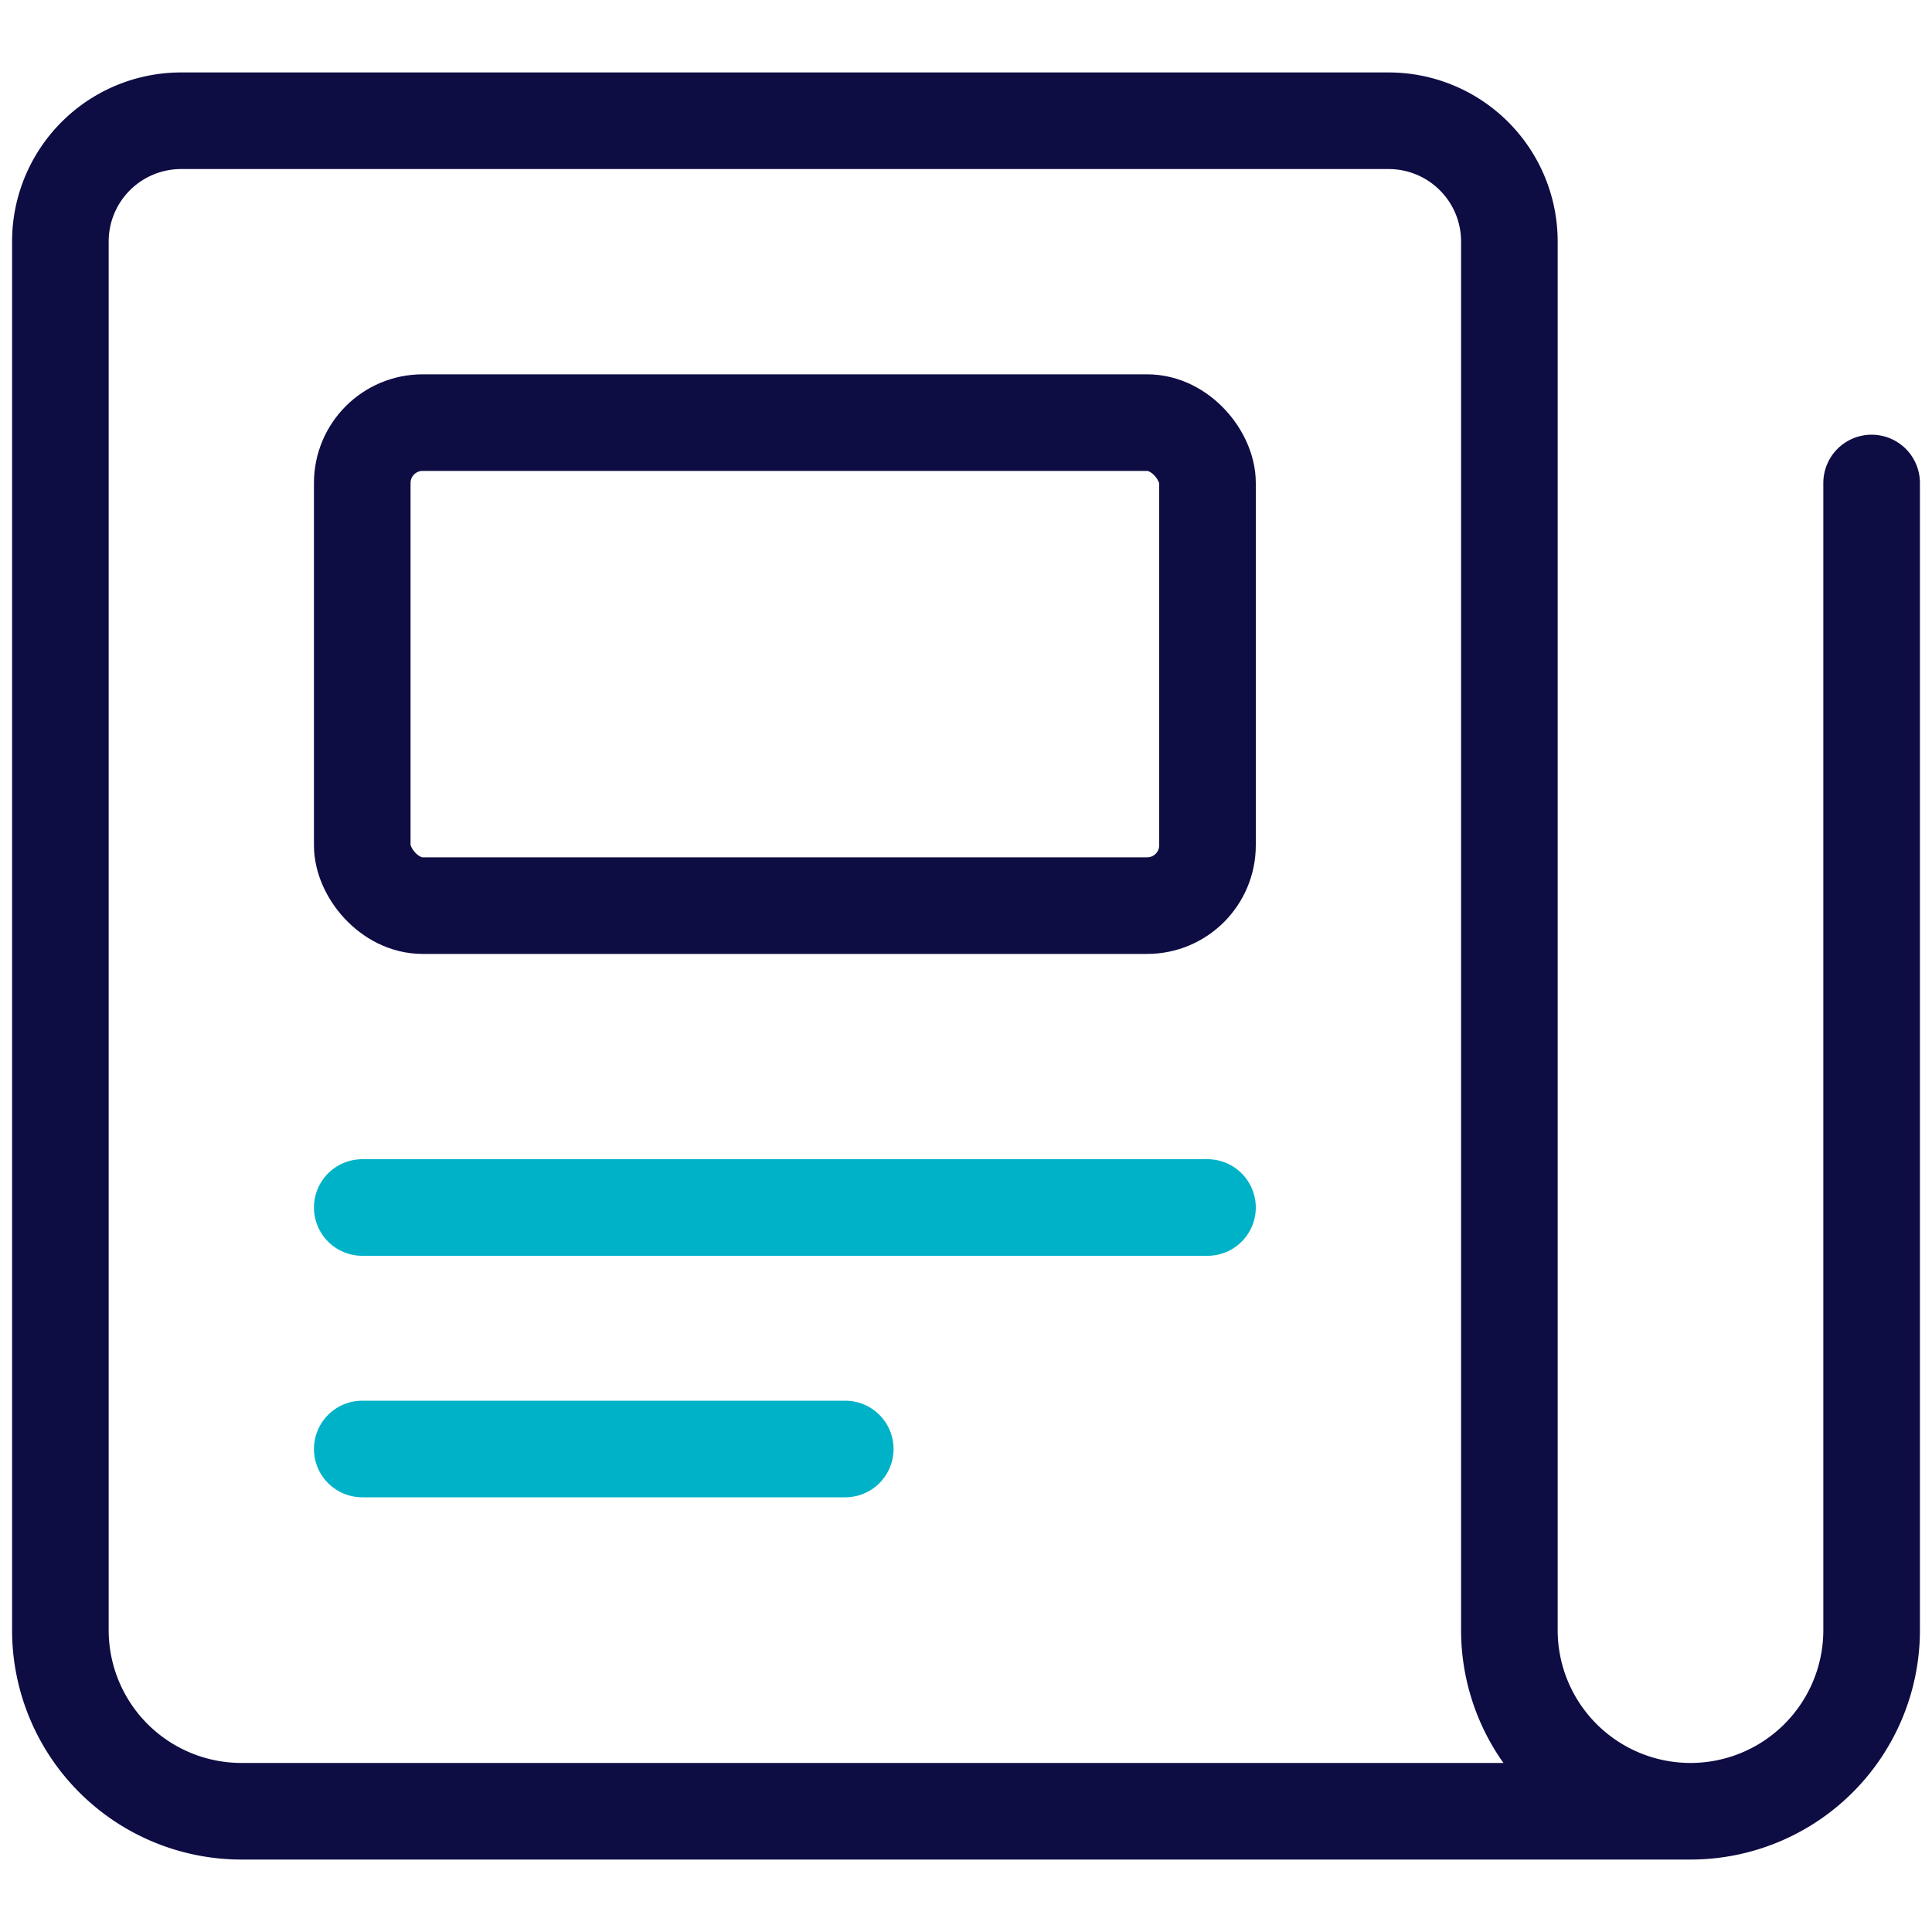
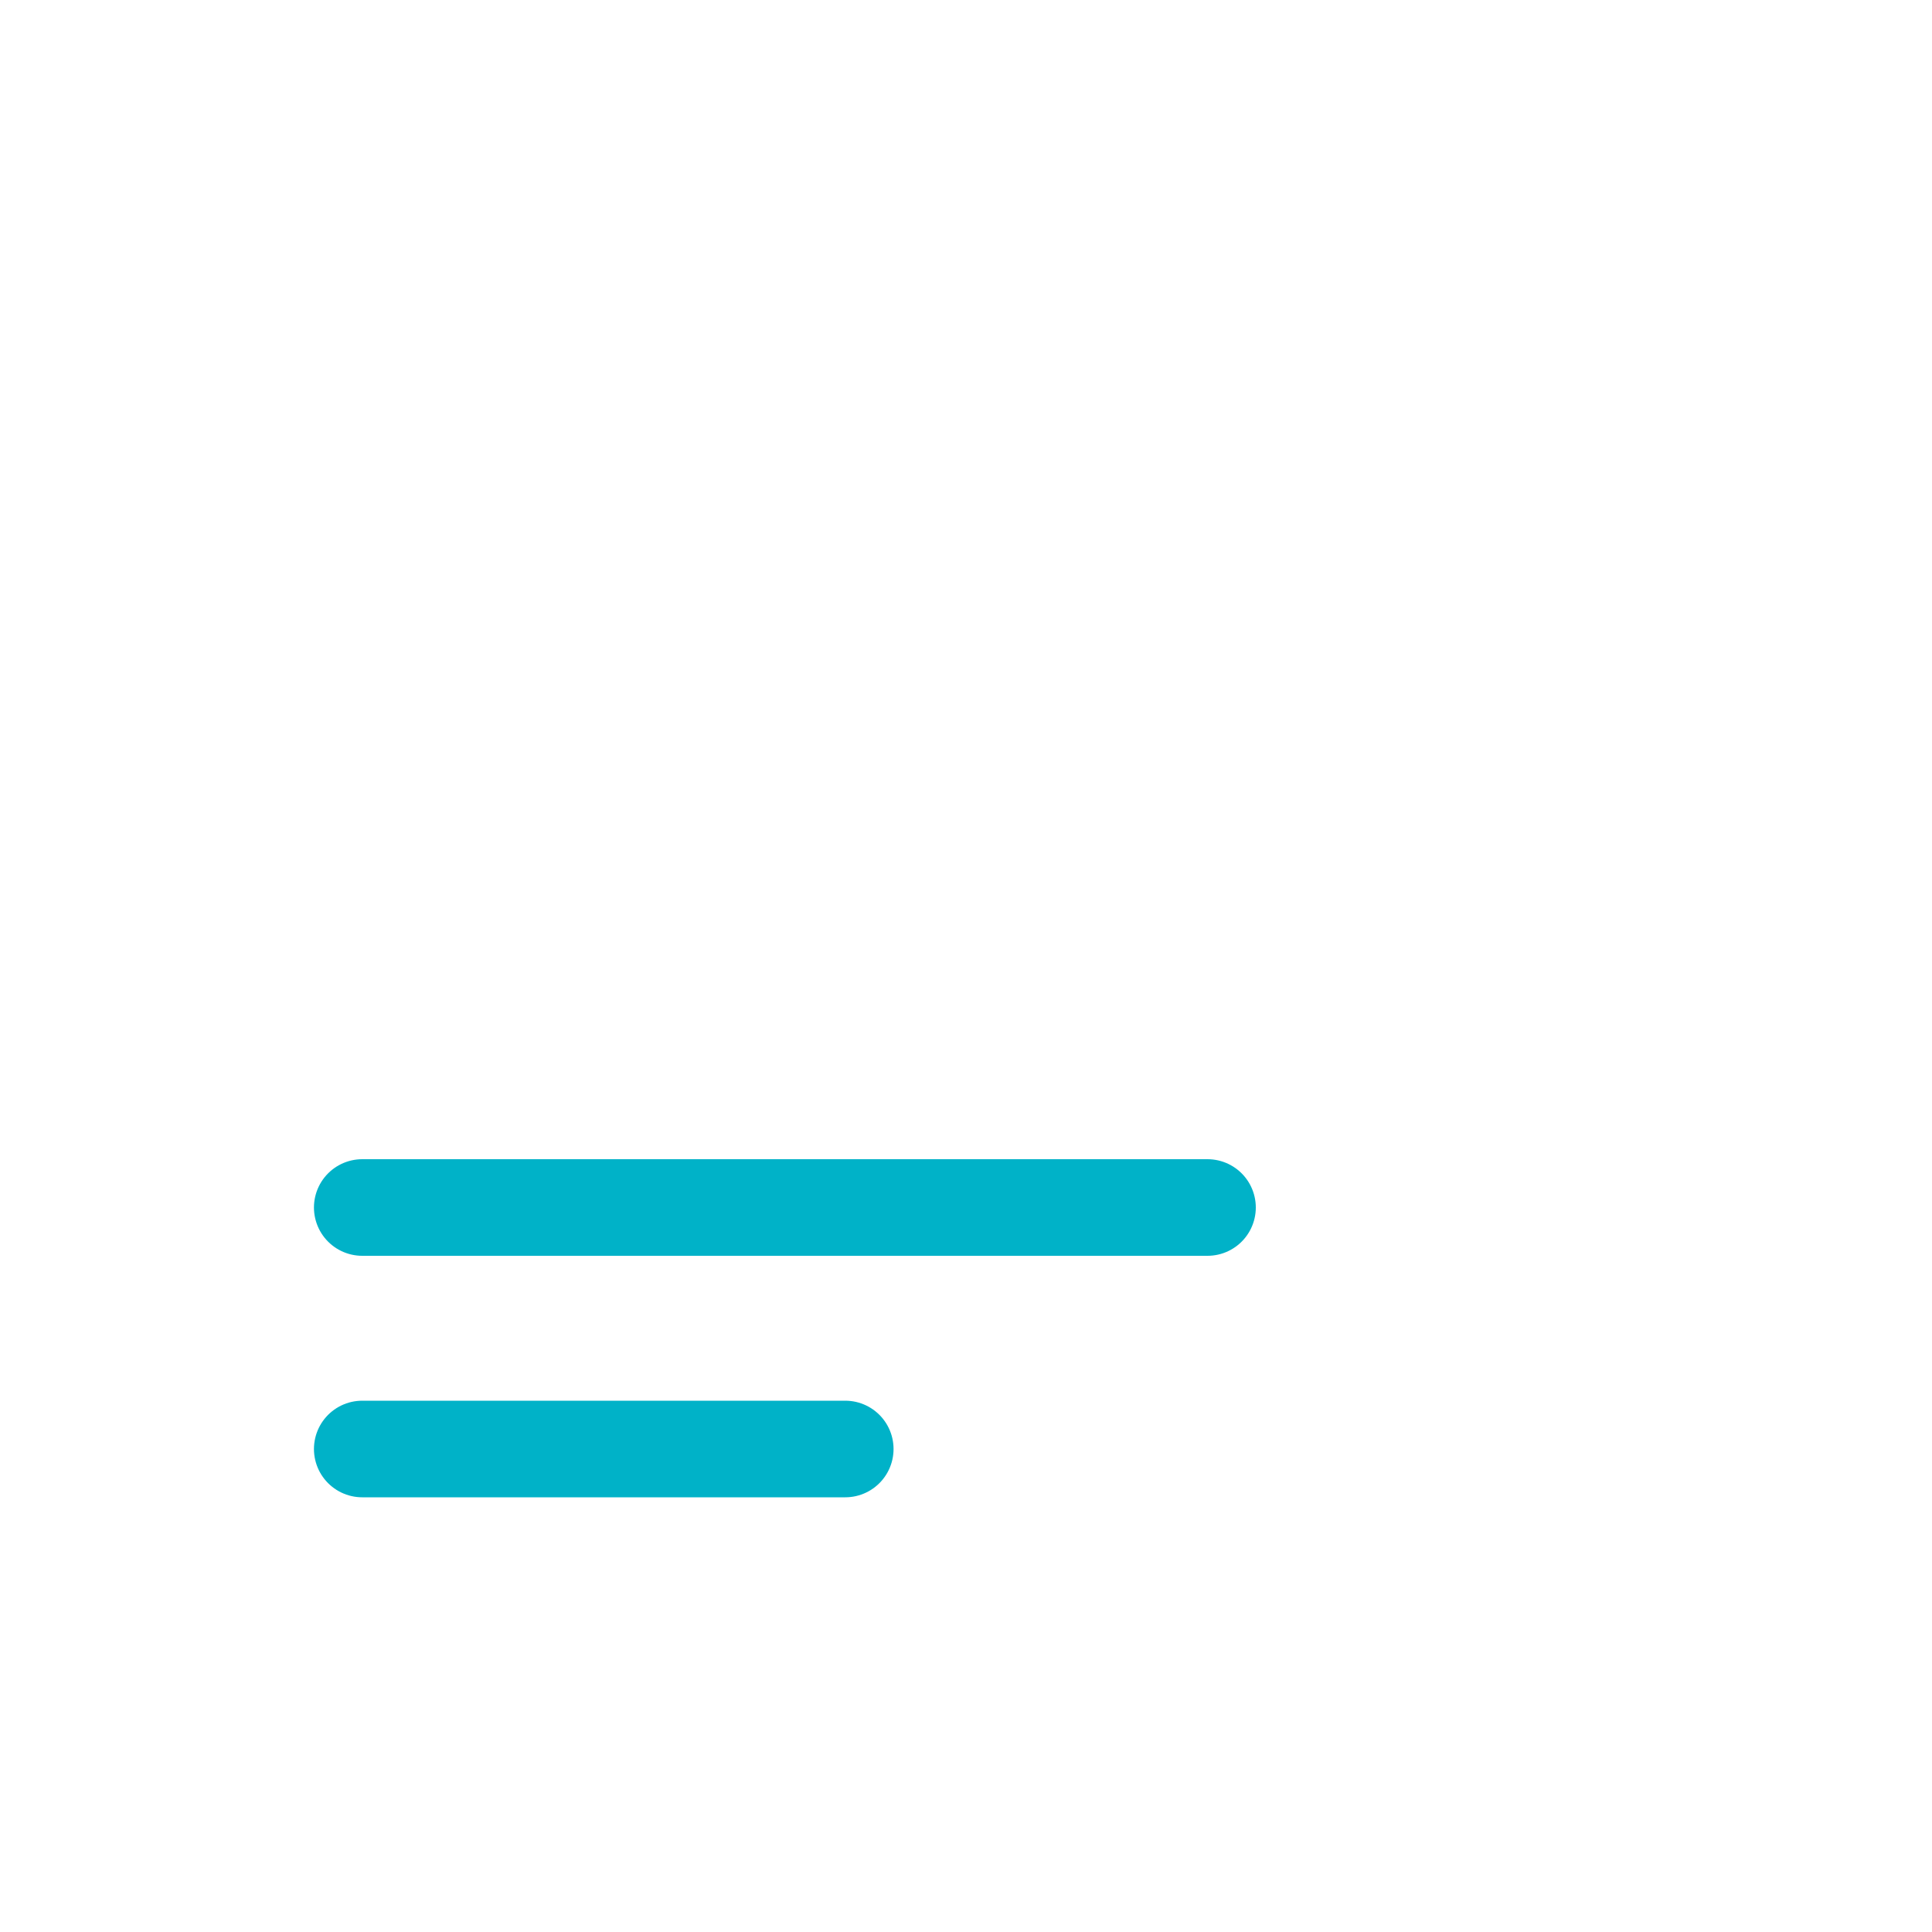
<svg xmlns="http://www.w3.org/2000/svg" width="24" height="24" fill="none">
-   <path d="M23.25 6v14.25a2.25 2.25 0 0 1-4.5 0V3a1.5 1.5 0 0 0-1.5-1.5h-15A1.5 1.5 0 0 0 .75 3v17.25A2.25 2.25 0 0 0 3 22.5h18" stroke="#0D0C43" stroke-width="1.2" stroke-linecap="round" stroke-linejoin="round" />
  <path d="M4.5 15H15M4.5 18h6" stroke="#00B2C8" stroke-width="1.2" stroke-linecap="round" stroke-linejoin="round" />
-   <rect x="4.5" y="5.25" width="10.5" height="6" rx=".75" stroke="#0D0C43" stroke-width="1.2" stroke-linecap="round" stroke-linejoin="round" />
</svg>